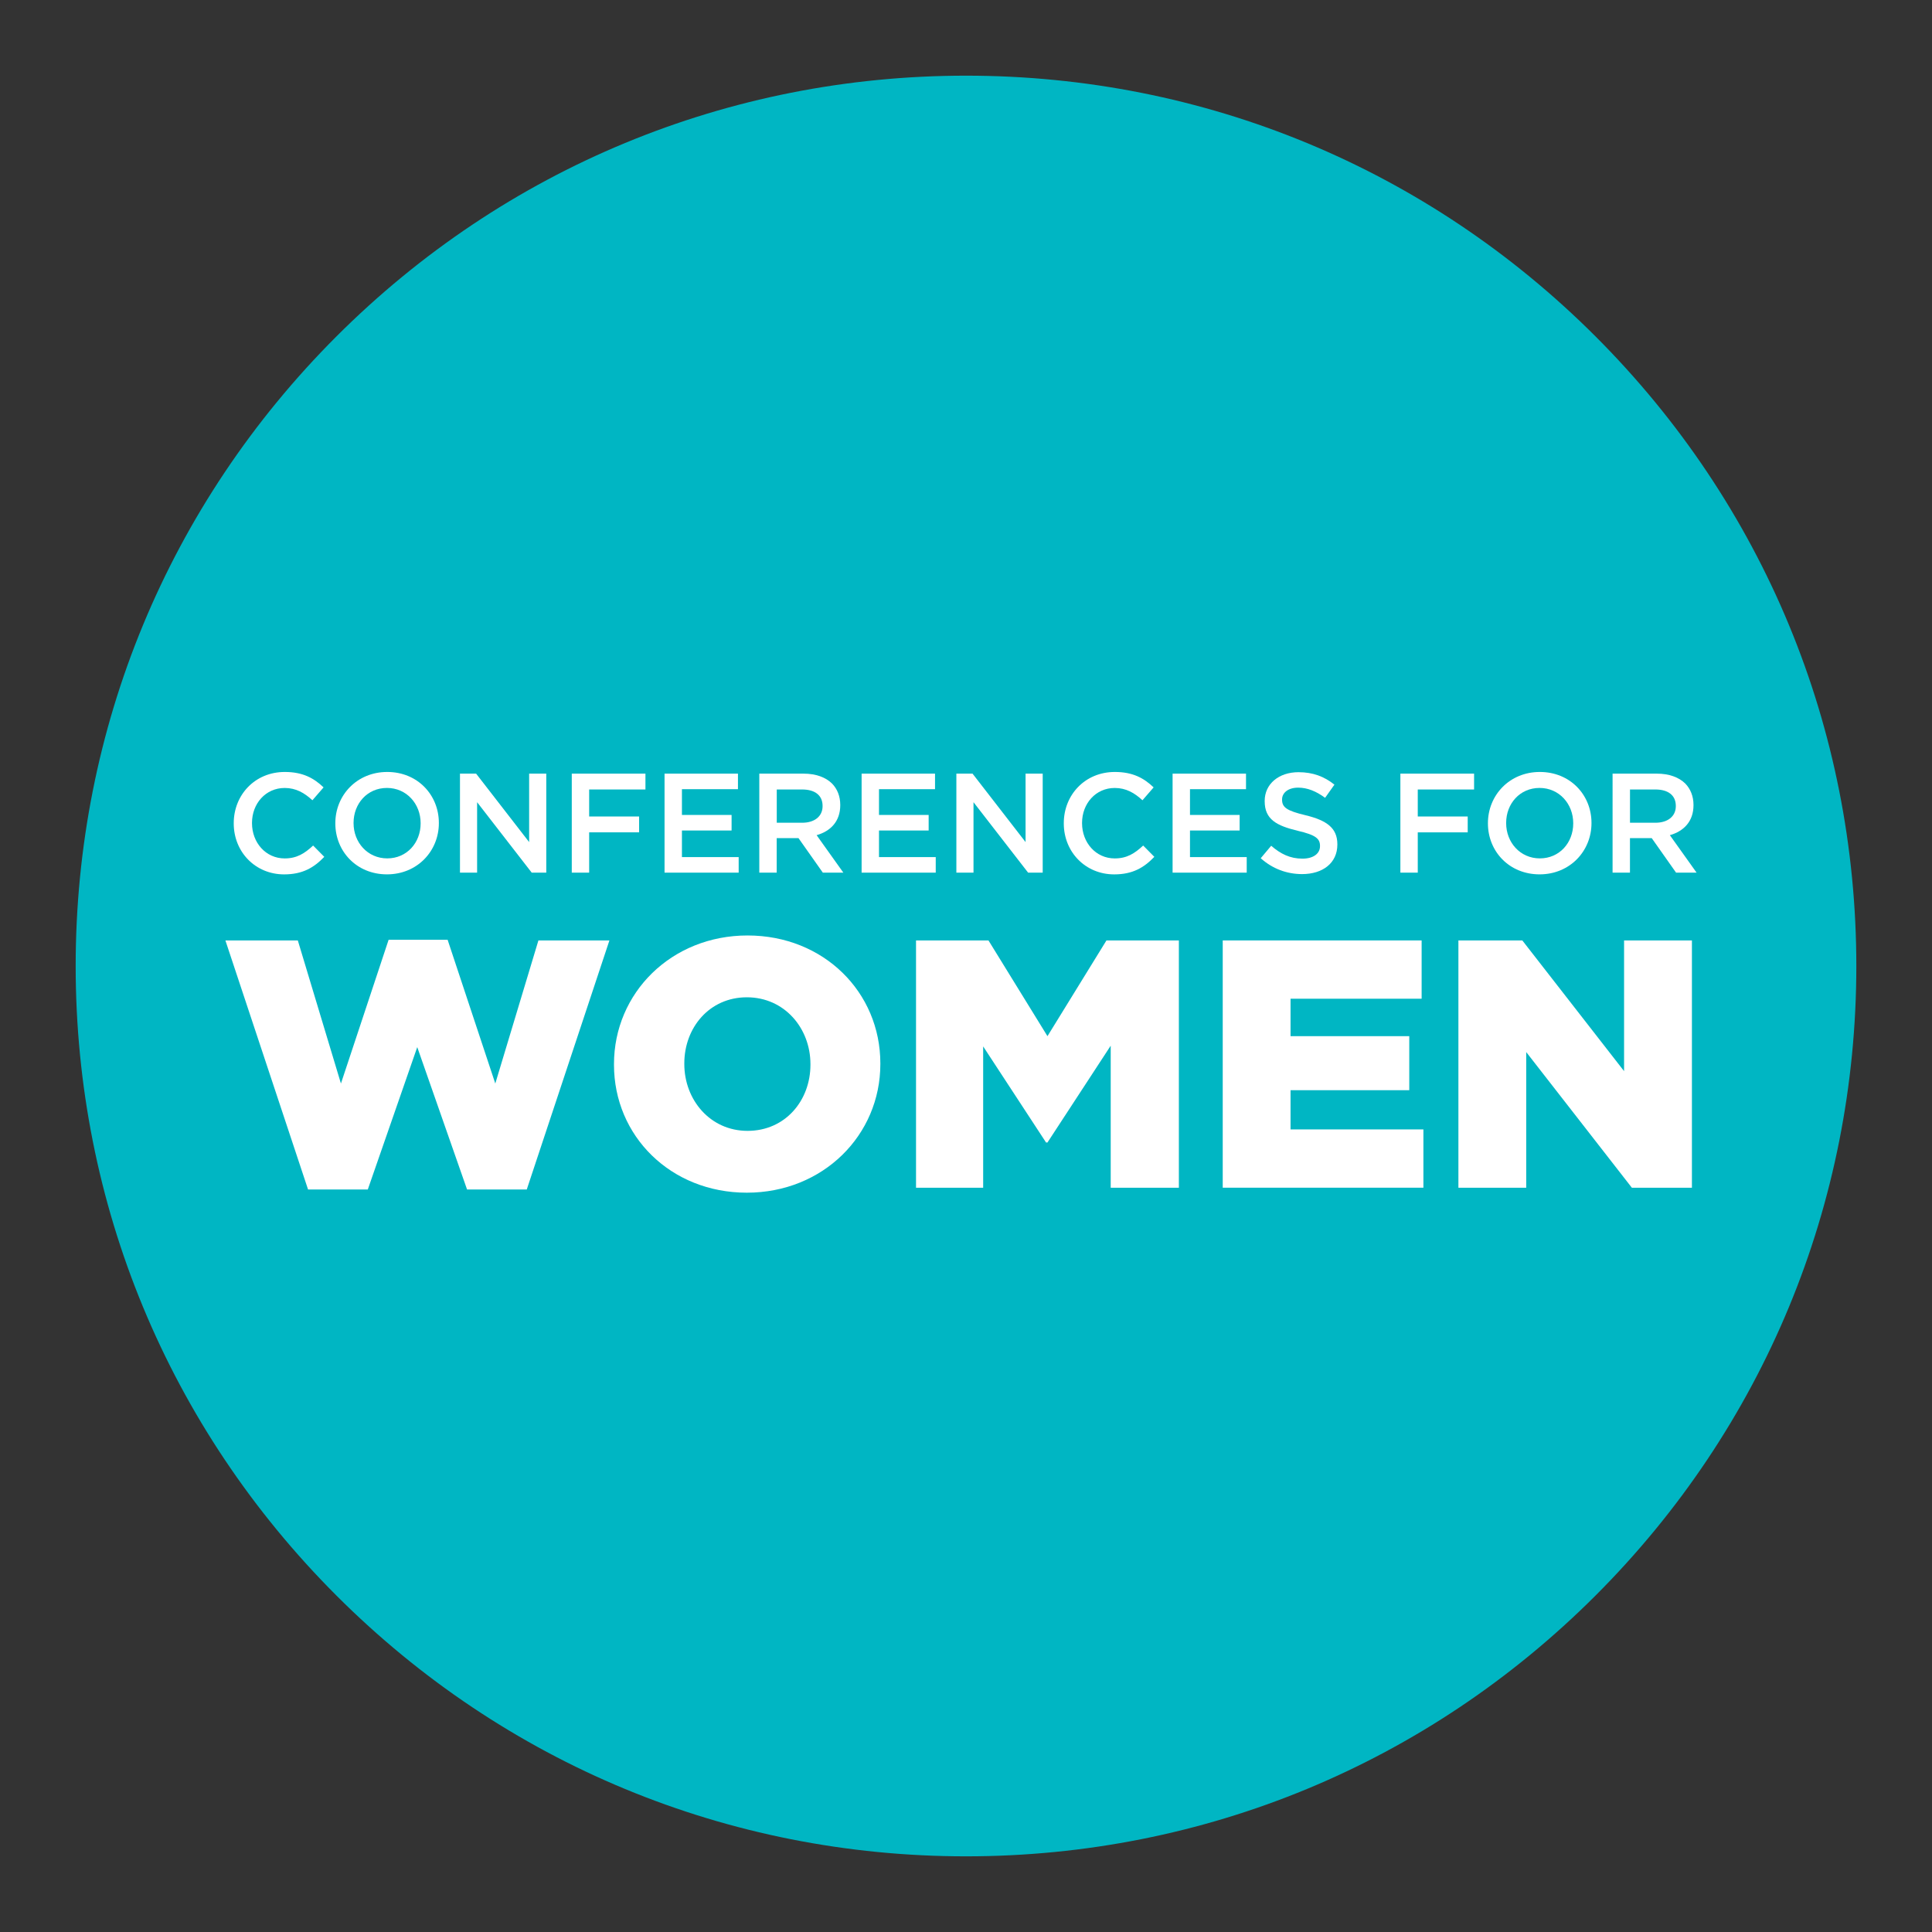
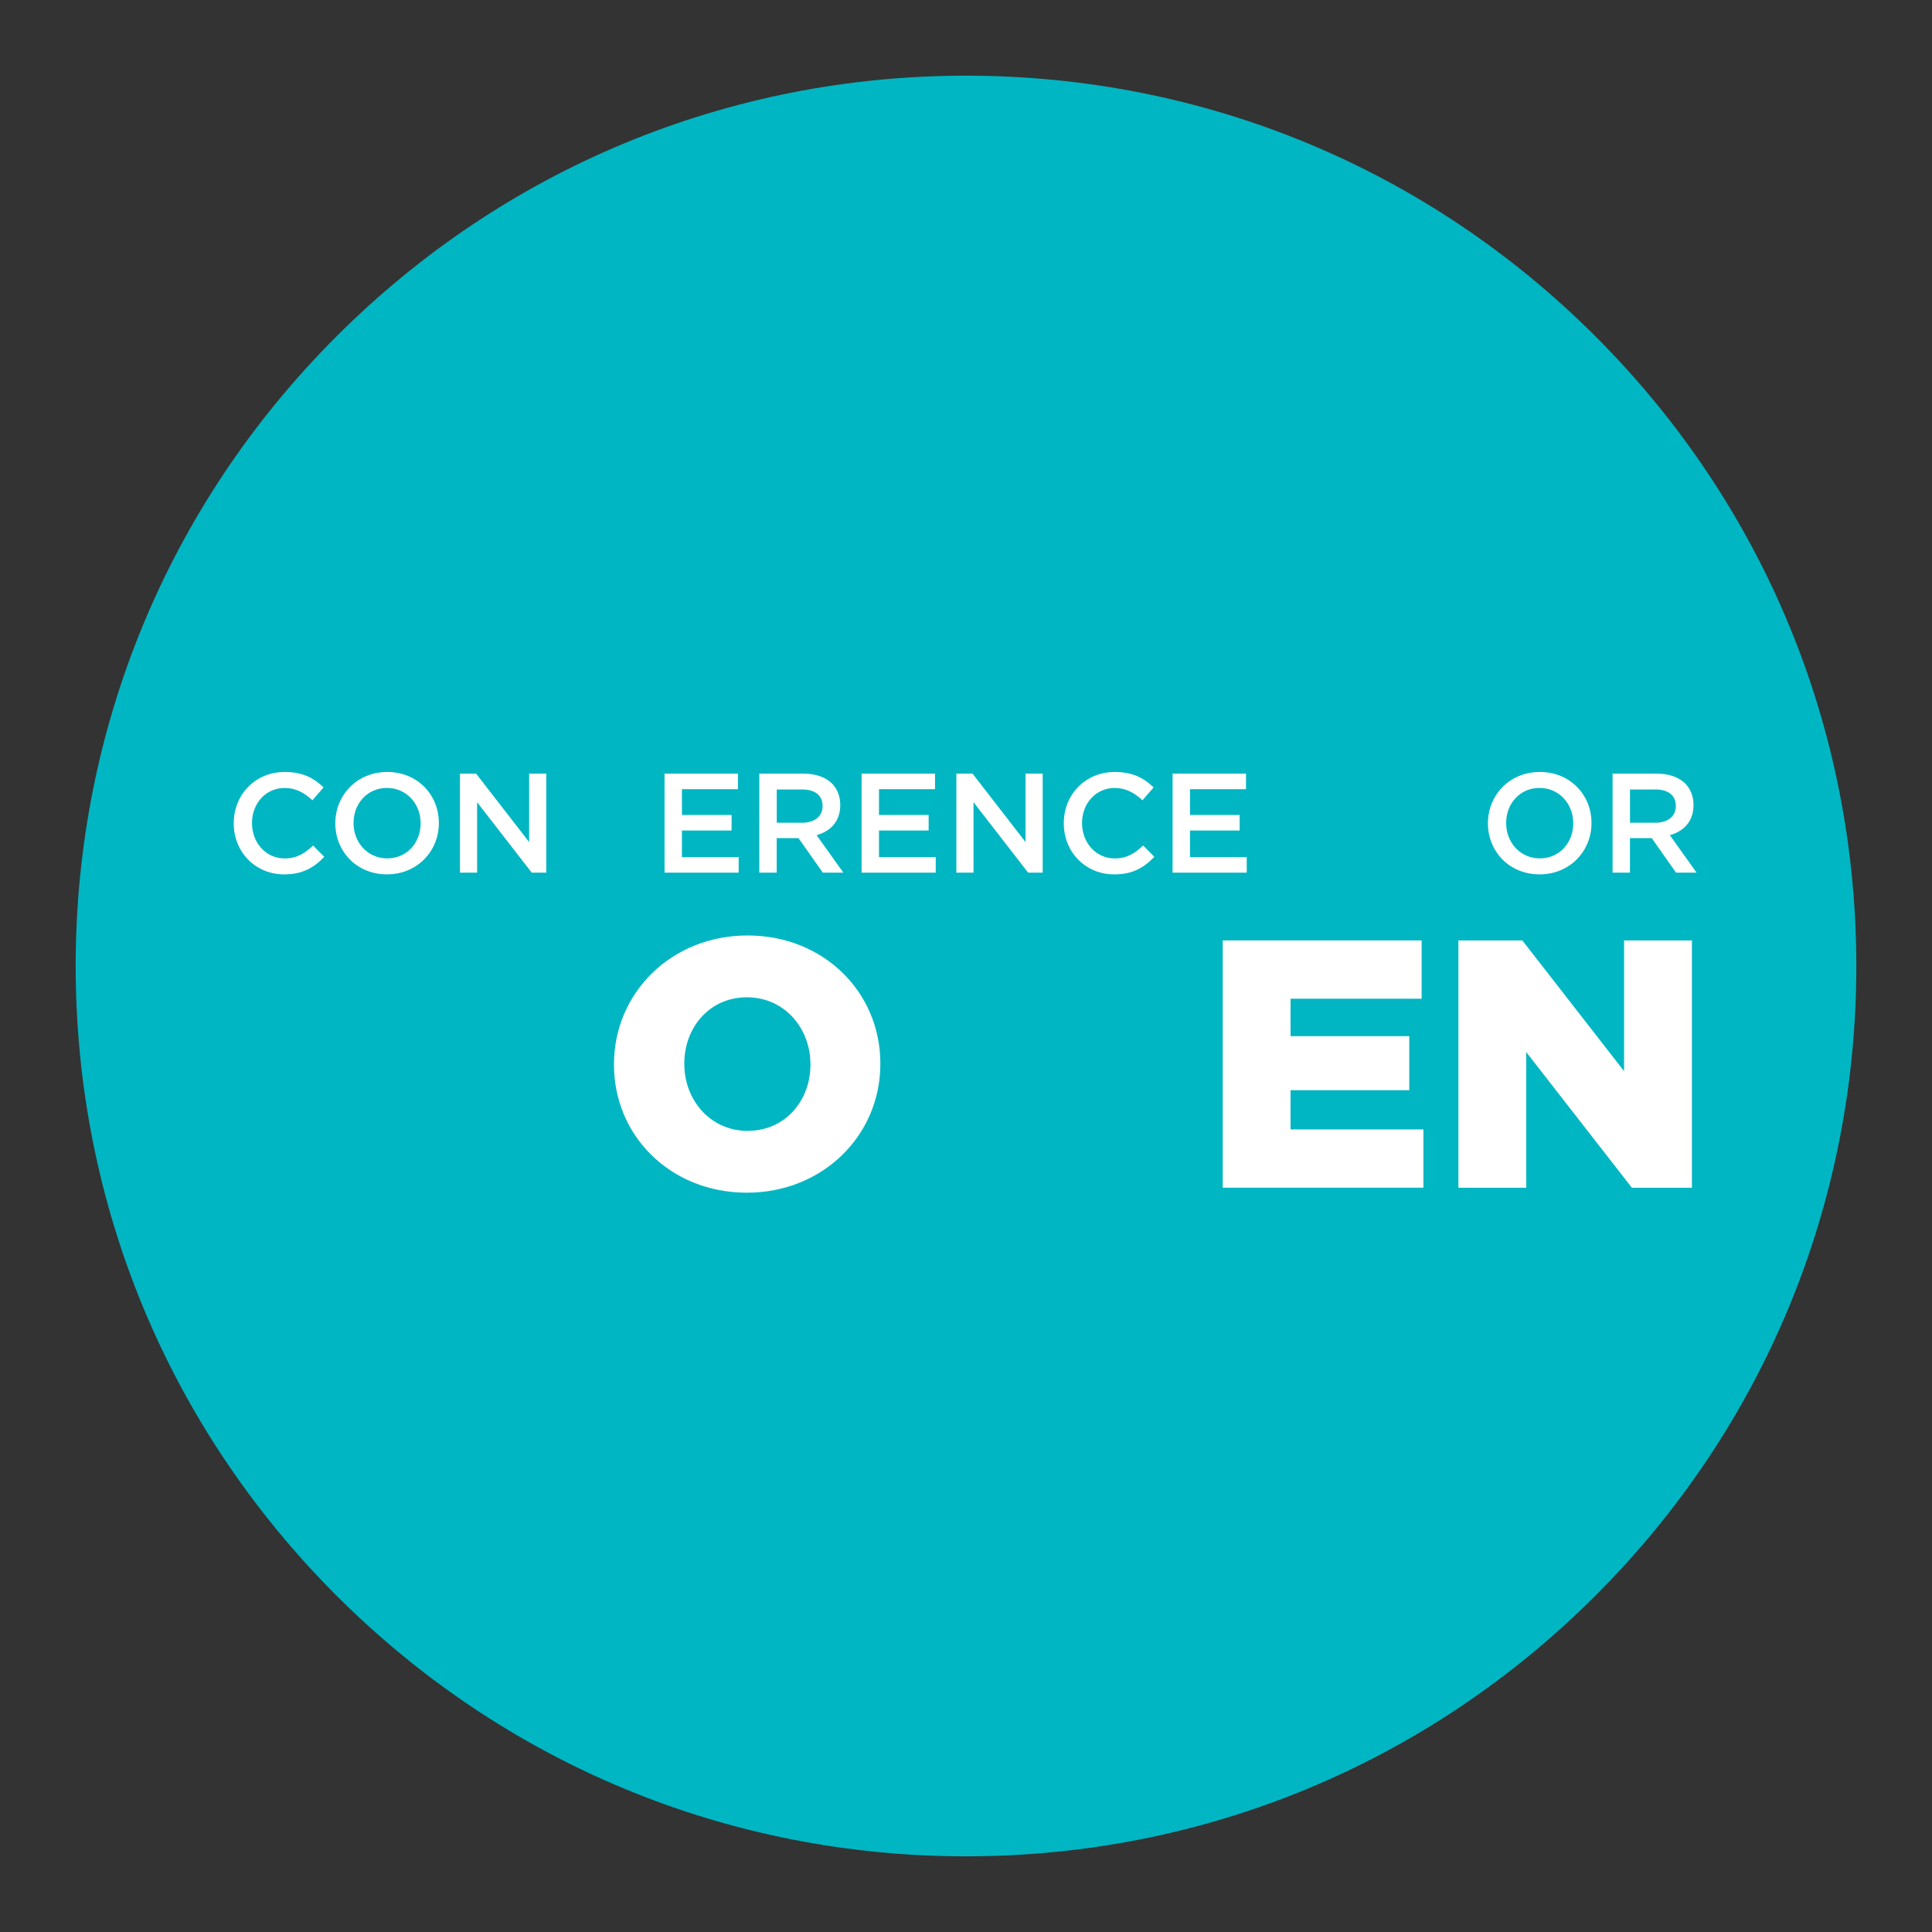
<svg xmlns="http://www.w3.org/2000/svg" id="Layer_1" x="0px" y="0px" viewBox="0 0 600 600" style="enable-background:new 0 0 600 600;" xml:space="preserve">
  <rect x="0" y="0" width="600" height="600" fill="#333333" stroke="none" />
  <title>The Conferences for Women</title>
  <style type="text/css"> .st0{fill:#00B6C3;} .st1{fill:#FFFFFF;} </style>
  <g>
    <path class="st0" d="M495.51,104.48C443.29,52.26,373.86,23.5,300,23.5c-73.86,0-143.29,28.76-195.52,80.98 C52.26,156.71,23.5,226.14,23.5,300c0,73.86,28.76,143.29,80.98,195.51C156.71,547.74,226.14,576.5,300,576.5 c73.86,0,143.29-28.76,195.51-80.99C547.74,443.29,576.5,373.86,576.5,300C576.5,226.14,547.74,156.71,495.51,104.48z" />
-     <path class="st1" d="M70,292.06h22.49l13.39,44.44l14.81-44.65h18.32l14.81,44.65l13.39-44.44h22.05l-25.67,77.35h-18.54 l-15.47-44.22l-15.36,44.22H95.67L70,292.06z" />
    <path class="st1" d="M190.68,330.68v-0.22c0-22.05,17.77-39.94,41.47-39.94s41.25,17.66,41.25,39.72v0.22 c0,22.05-17.77,39.94-41.47,39.94C208.24,370.4,190.68,352.73,190.68,330.68z M251.69,330.68v-0.22c0-11.08-8.01-20.74-19.75-20.74 c-11.63,0-19.42,9.44-19.42,20.52v0.22c0,11.08,8.01,20.74,19.64,20.74C243.9,351.2,251.69,341.76,251.69,330.68z" />
-     <path class="st1" d="M284.49,292.06h22.49l18.32,29.73l18.32-29.73h22.49v76.8h-21.17v-44.11l-19.64,30.06h-0.44l-19.53-29.84 v43.89h-20.85V292.06z" />
    <path class="st1" d="M379.73,292.06h61.77v18.1h-40.71v11.63h36.87v16.78h-36.87v12.18h41.26v18.1h-62.32V292.06z" />
    <path class="st1" d="M452.91,292.06h19.86l31.6,40.59v-40.59h21.07v76.8h-18.65l-32.81-42.13v42.13h-21.06V292.06z" />
    <g>
      <path class="st1" d="M72.59,255.73v-0.09c0-8.74,6.55-15.9,15.86-15.9c5.67,0,9.09,1.98,12.04,4.79l-3.47,4 c-2.46-2.28-5.1-3.82-8.61-3.82c-5.89,0-10.15,4.83-10.15,10.85v0.09c0,6.02,4.26,10.94,10.15,10.94c3.78,0,6.19-1.54,8.83-4 l3.47,3.51c-3.21,3.34-6.72,5.45-12.48,5.45C79.27,271.54,72.59,264.56,72.59,255.73z" />
      <path class="st1" d="M104.14,255.73v-0.09c0-8.65,6.68-15.9,16.12-15.9c9.44,0,16.03,7.16,16.03,15.81v0.09 c0,8.65-6.68,15.9-16.12,15.9C110.73,271.54,104.14,264.38,104.14,255.73z M130.63,255.73v-0.09c0-5.97-4.35-10.94-10.46-10.94 c-6.11,0-10.37,4.88-10.37,10.85v0.09c0,5.97,4.35,10.94,10.46,10.94C126.37,266.58,130.63,261.7,130.63,255.73z" />
      <path class="st1" d="M142.85,240.26h5.01l16.47,21.26v-21.26h5.32v30.75h-4.52l-16.96-21.88v21.88h-5.32V240.26z" />
-       <path class="st1" d="M177.56,240.26h22.89v4.92h-17.48v8.39h15.51v4.92h-15.51v12.52h-5.4V240.26z" />
      <path class="st1" d="M206.38,240.26h22.8v4.83h-17.4v8h15.42v4.83h-15.42v8.26h17.62v4.83h-23.02V240.26z" />
      <path class="st1" d="M235.82,240.26h13.71c3.87,0,6.9,1.14,8.87,3.08c1.63,1.67,2.55,3.95,2.55,6.63v0.09 c0,5.05-3.03,8.08-7.34,9.31l8.3,11.64h-6.37l-7.56-10.72h-6.77v10.72h-5.4V240.26z M249.13,255.51c3.87,0,6.33-2.02,6.33-5.14 v-0.09c0-3.29-2.37-5.1-6.37-5.1h-7.86v10.32H249.13z" />
      <path class="st1" d="M267.58,240.26h22.8v4.83h-17.4v8h15.42v4.83h-15.42v8.26h17.62v4.83h-23.02V240.26z" />
      <path class="st1" d="M297.02,240.26h5.01l16.47,21.26v-21.26h5.32v30.75h-4.53l-16.96-21.88v21.88h-5.32V240.26z" />
      <path class="st1" d="M330.37,255.73v-0.09c0-8.74,6.55-15.9,15.86-15.9c5.67,0,9.09,1.98,12.04,4.79l-3.47,4 c-2.46-2.28-5.1-3.82-8.61-3.82c-5.89,0-10.15,4.83-10.15,10.85v0.09c0,6.02,4.26,10.94,10.15,10.94c3.78,0,6.19-1.54,8.83-4 l3.47,3.51c-3.21,3.34-6.72,5.45-12.48,5.45C337.05,271.54,330.37,264.56,330.37,255.73z" />
      <path class="st1" d="M364.16,240.26h22.8v4.83h-17.4v8h15.42v4.83h-15.42v8.26h17.62v4.83h-23.02V240.26z" />
-       <path class="st1" d="M391.53,266.53l3.25-3.87c2.94,2.55,5.89,4,9.71,4c3.34,0,5.45-1.54,5.45-3.87v-0.09 c0-2.2-1.23-3.38-6.94-4.7c-6.54-1.58-10.24-3.51-10.24-9.18v-0.09c0-5.27,4.39-8.92,10.5-8.92c4.48,0,8.04,1.36,11.16,3.87 l-2.9,4.09c-2.77-2.06-5.54-3.16-8.35-3.16c-3.16,0-5.01,1.63-5.01,3.65v0.09c0,2.37,1.41,3.43,7.29,4.83 c6.5,1.58,9.88,3.91,9.88,9.01v0.09c0,5.75-4.53,9.18-10.98,9.18C399.66,271.45,395.22,269.83,391.53,266.53z" />
-       <path class="st1" d="M434.9,240.26h22.89v4.92H440.3v8.39h15.51v4.92H440.3v12.52h-5.4V240.26z" />
      <path class="st1" d="M462.09,255.73v-0.09c0-8.65,6.68-15.9,16.12-15.9c9.45,0,16.04,7.16,16.04,15.81v0.09 c0,8.65-6.68,15.9-16.12,15.9C468.68,271.54,462.09,264.38,462.09,255.73z M488.58,255.73v-0.09c0-5.97-4.35-10.94-10.46-10.94 c-6.11,0-10.37,4.88-10.37,10.85v0.09c0,5.97,4.35,10.94,10.46,10.94C484.32,266.58,488.58,261.7,488.58,255.73z" />
      <path class="st1" d="M500.8,240.26h13.71c3.87,0,6.9,1.14,8.87,3.08c1.62,1.67,2.55,3.95,2.55,6.63v0.09 c0,5.05-3.03,8.08-7.34,9.31l8.3,11.64h-6.37l-7.56-10.72h-6.76v10.72h-5.4V240.26z M514.11,255.51c3.87,0,6.33-2.02,6.33-5.14 v-0.09c0-3.29-2.37-5.1-6.37-5.1h-7.86v10.32H514.11z" />
    </g>
  </g>
</svg>